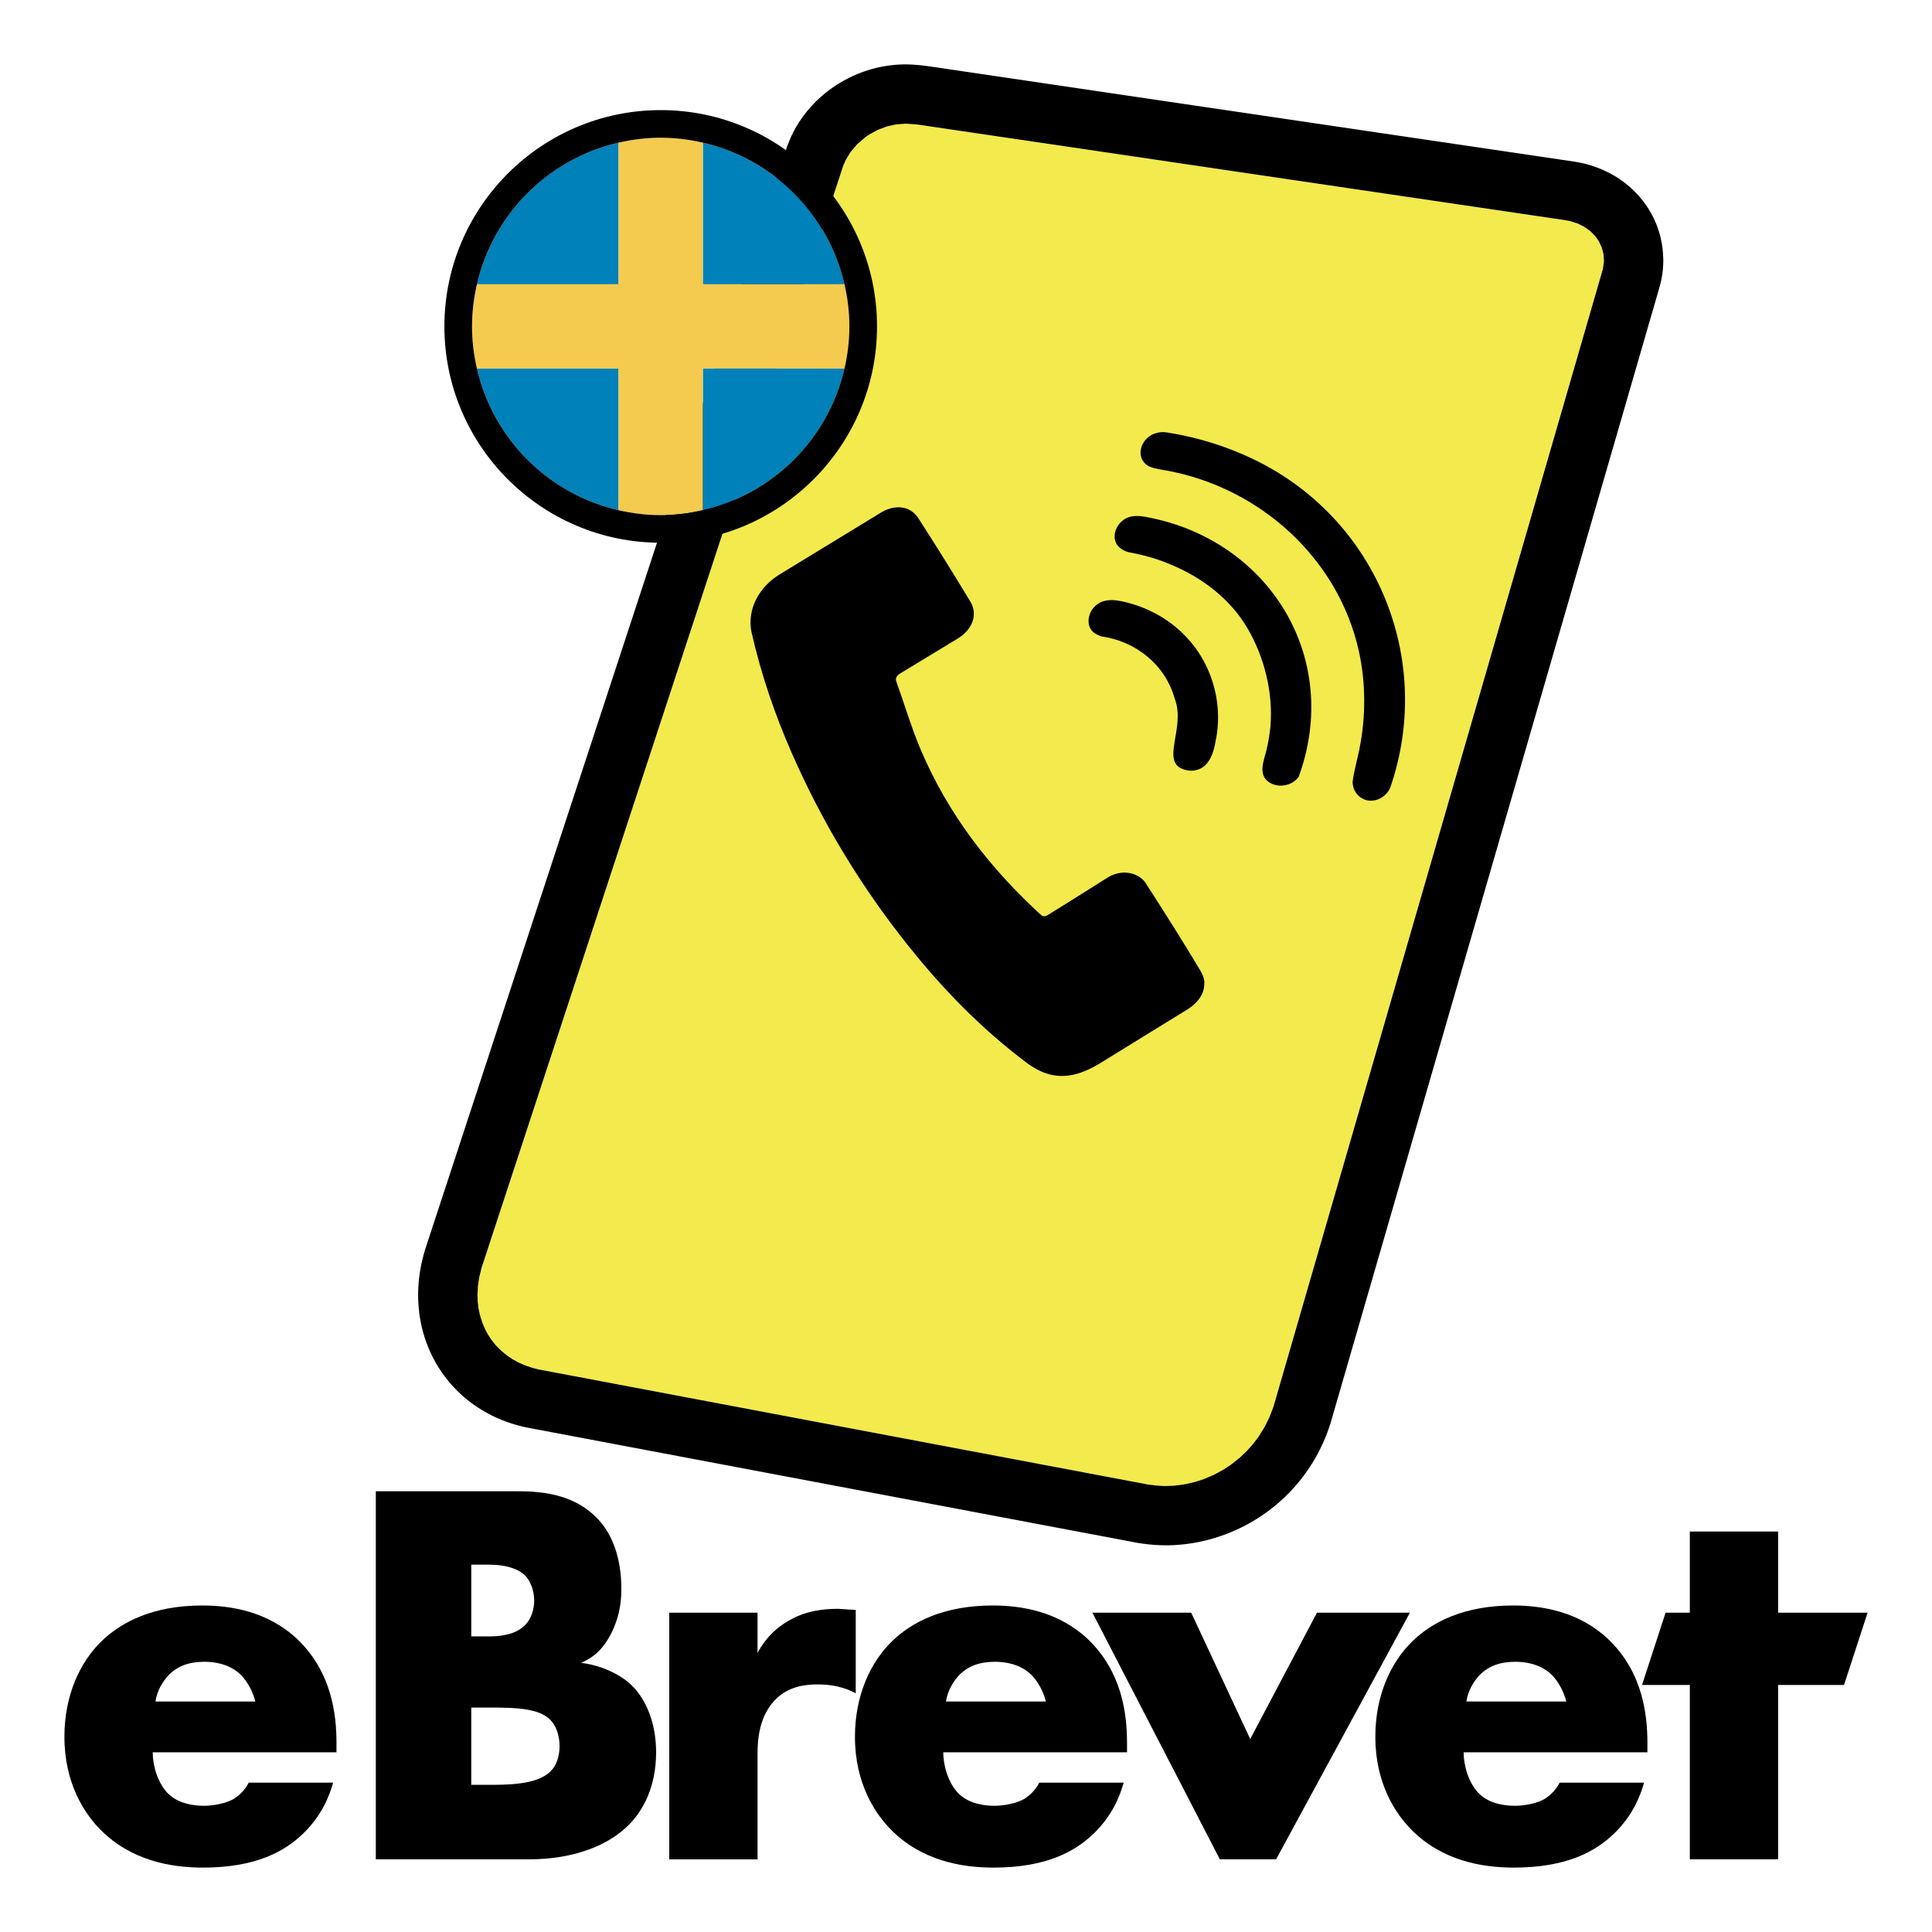
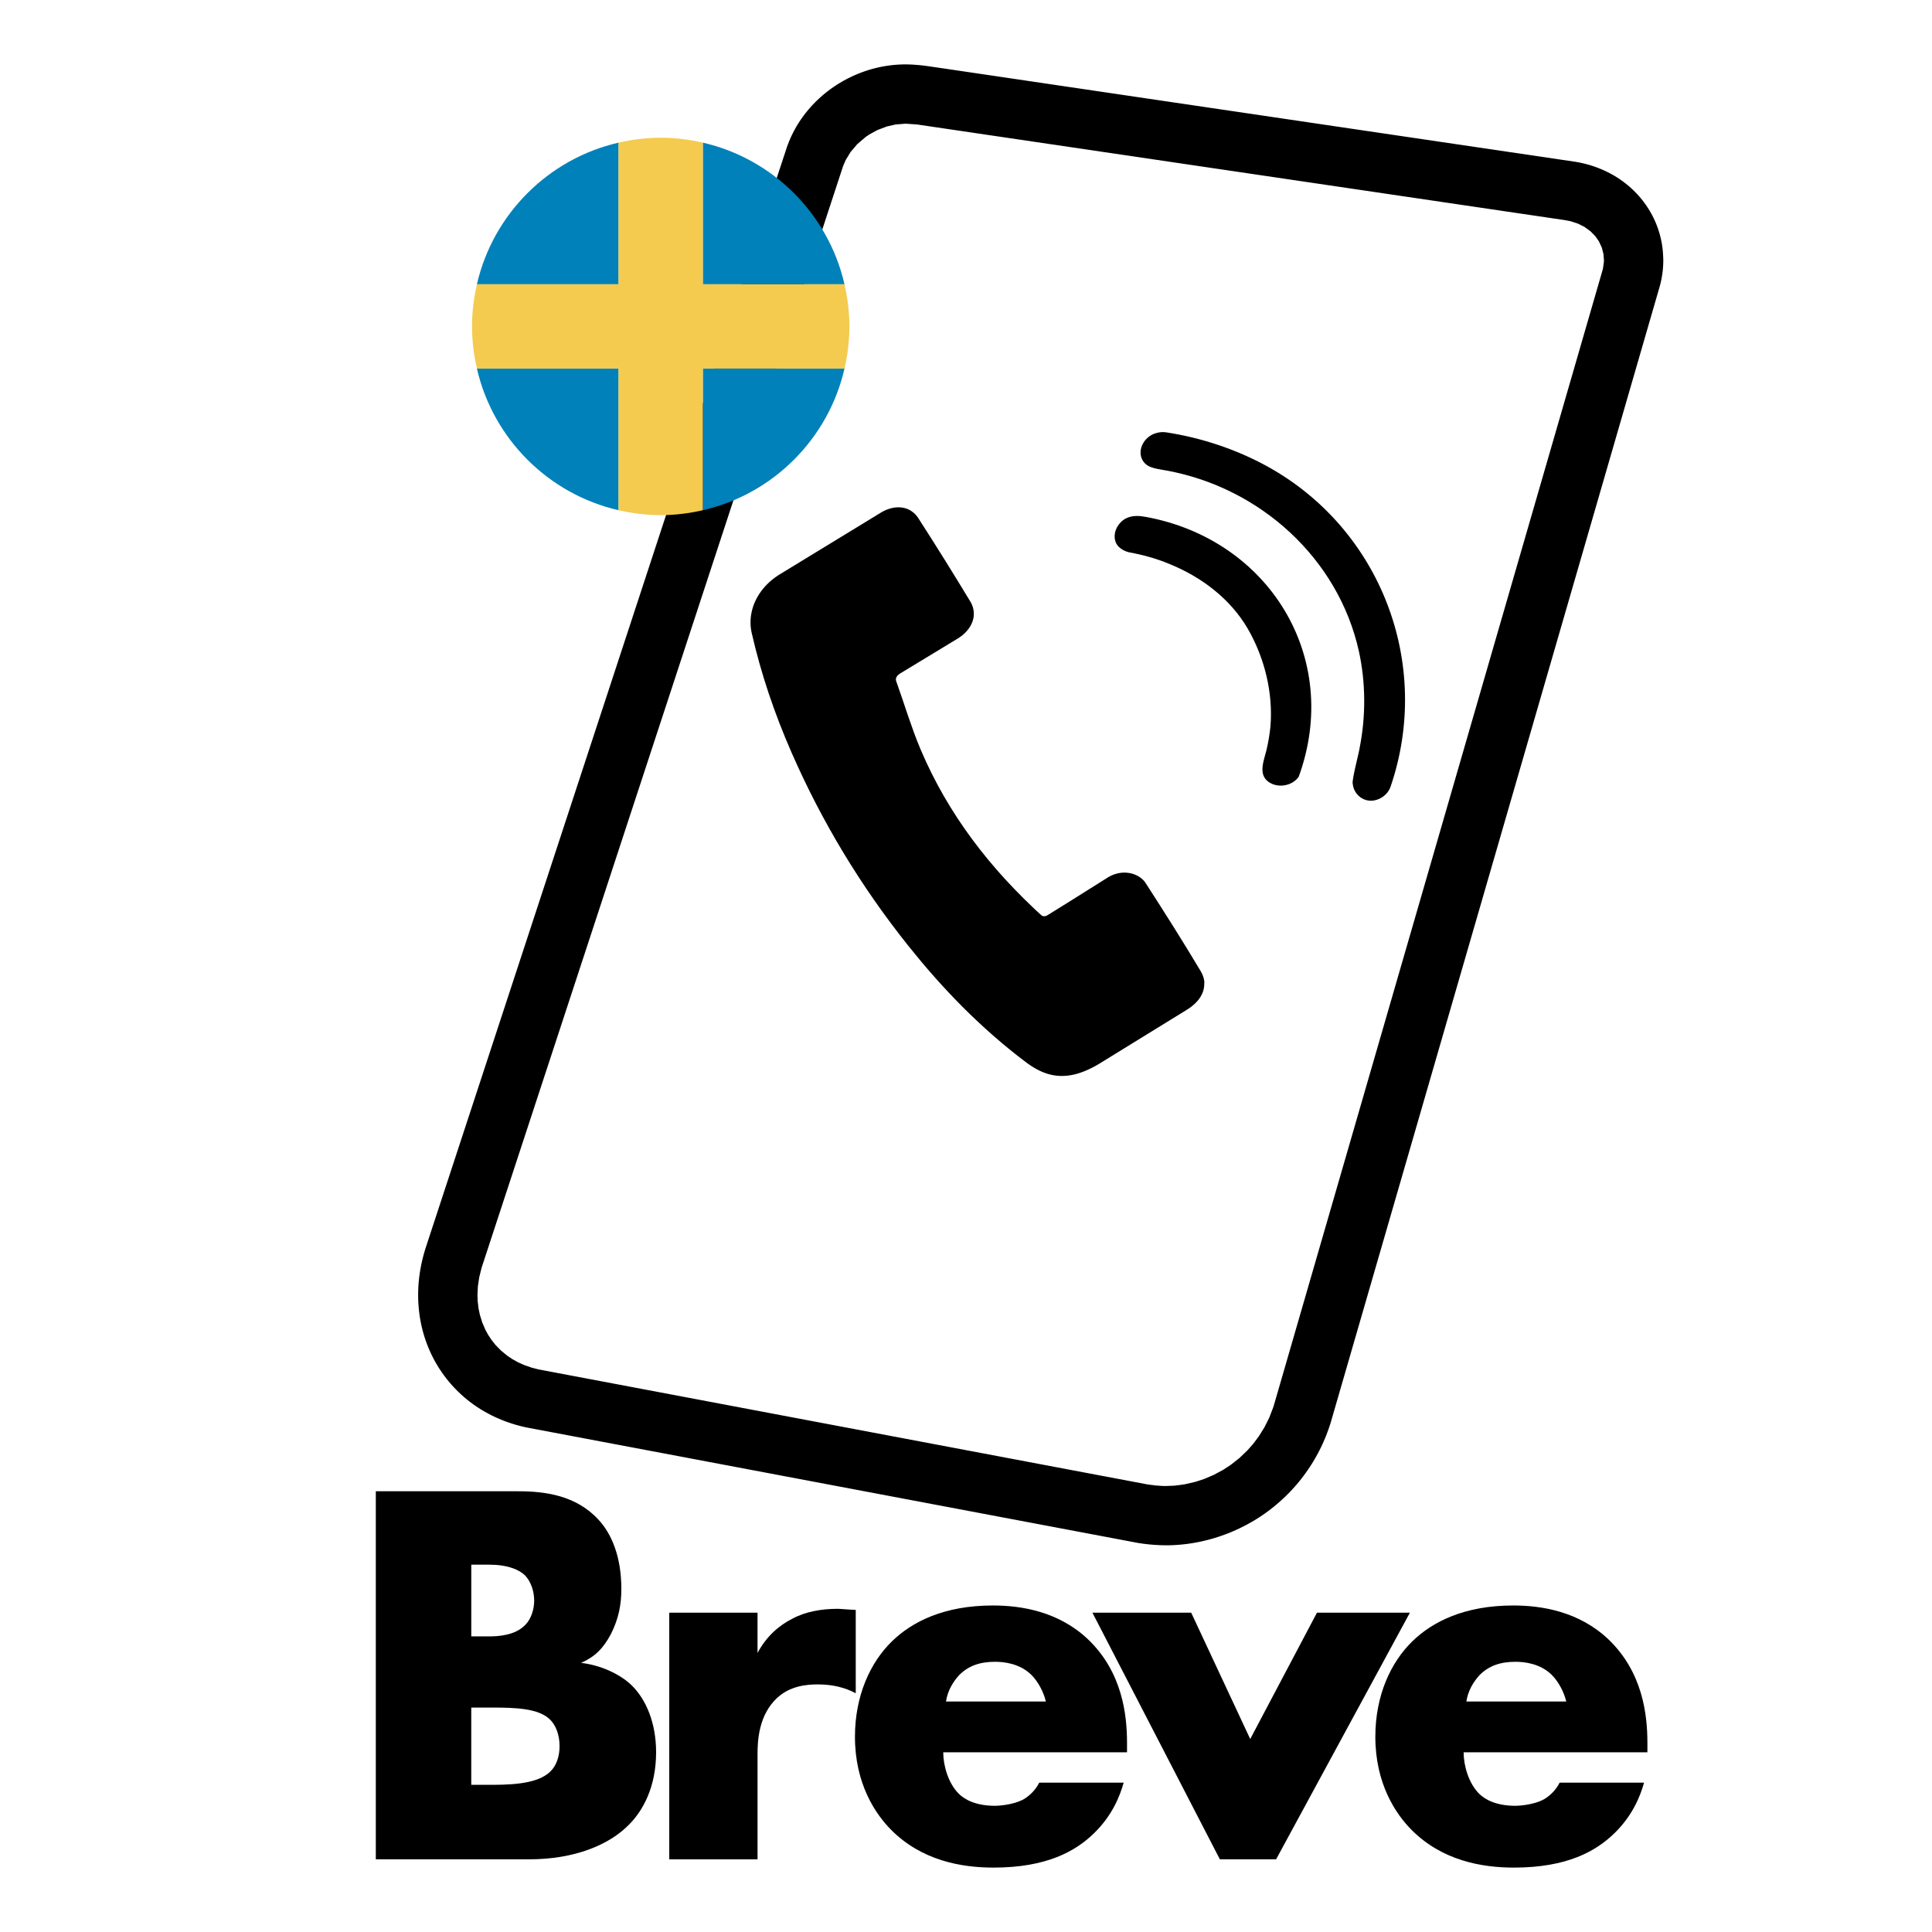
<svg xmlns="http://www.w3.org/2000/svg" id="a" width="45mm" height="45mm" viewBox="0 0 127.559 127.559">
  <defs>
    <style>
      .cls-1 {
        fill: #f3ea4d;
      }

      .cls-2 {
        fill: #f4cb4f;
      }

      .cls-3 {
        fill: #0081b9;
      }
    </style>
  </defs>
-   <polygon class="cls-1" points="105.894 17.31 105.829 17.759 84.102 92.799 84.06 92.929 83.802 93.598 83.486 94.231 83.107 94.841 82.74 95.329 82.35 95.772 81.838 96.261 81.26 96.717 80.758 97.046 80.127 97.385 79.483 97.657 78.921 97.84 78.224 98 77.536 98.092 76.957 98.115 76.717 98.109 76.245 98.074 75.787 98.014 35.55 90.414 35.135 90.309 34.589 90.119 34.201 89.943 33.832 89.738 33.492 89.51 33.093 89.184 32.723 88.808 32.468 88.49 32.235 88.141 32.049 87.803 31.845 87.332 31.682 86.81 31.593 86.382 31.539 85.923 31.523 85.509 31.551 84.93 31.641 84.326 31.799 83.693 55.665 10.966 55.84 10.558 56.162 10.031 56.605 9.51 57.173 9.028 57.395 8.878 57.934 8.584 58.559 8.348 59.141 8.217 59.796 8.166 60.553 8.219 103.33 14.536 103.688 14.605 104.167 14.759 104.603 14.976 105.014 15.274 105.323 15.59 105.561 15.928 105.759 16.352 105.867 16.773 105.898 17.171 105.894 17.31" />
  <path d="M79.522,64.906l-.003-.043-.004-.044-.005-.044-.007-.044-.008-.044-.009-.044-.011-.044-.012-.044-.013-.044-.015-.044-.016-.044-.017-.044-.019-.044-.02-.044-.021-.044-.023-.044-.024-.044-.025-.044-.887-1.466-.901-1.453-.912-1.441-.94-1.464-.022-.032-.023-.031-.025-.031-.025-.03-.026-.029-.027-.029-.028-.028-.029-.027-.03-.027-.031-.026-.031-.025-.032-.025-.033-.024-.034-.023-.034-.022-.035-.021-.036-.021-.036-.02-.037-.019-.038-.018-.038-.017-.039-.017-.04-.016-.04-.015-.041-.014-.041-.013-.042-.012-.042-.011-.043-.01-.043-.009-.044-.008-.044-.007-.045-.006-.045-.005-.045-.004-.046-.003-.046-.002-.046-.001-.047 0-.047.002-.047.003-.047.004-.048.005-.048.006-.048.007-.048.009-.048.01-.048.011-.048.013-.049.014-.049.015-.049.016-.049.018-.049.019-.049.02-.049.022-.049.023-.049.025-.049.026-.049.027-.048.029-.048.03-.048.032c-1.417.894-3.576,2.249-3.873,2.423-.178.108-.316.089-.424-.004-.151-.129-.487-.45-.487-.45l-.639-.618-.62-.628-.601-.639-.582-.65-.562-.661-.542-.673-.522-.685-.501-.697-.48-.71-.459-.722-.438-.735-.416-.749-.394-.762-.372-.776-.349-.79-.222-.544-.209-.55-.392-1.11-.376-1.115-.384-1.109c-.008-.018-.013-.036-.02-.054-.091-.242.077-.422.298-.551l3.759-2.28.046-.029.045-.029.044-.03.043-.03.042-.031.041-.031.04-.032.039-.032.038-.033.037-.033.036-.034.035-.034.034-.034.033-.035.032-.035.031-.035.03-.036.029-.036.028-.037.028-.037.026-.037.025-.037.024-.038.023-.038.022-.038.021-.039.02-.039.019-.039.018-.04.017-.04.016-.04.015-.04.014-.04.012-.041.011-.041.01-.041.009-.041.008-.041.007-.041.005-.041.004-.041.003-.041.002-.042.001-.042v-.042l-.002-.042-.003-.042-.004-.042-.005-.042-.006-.042-.007-.042-.009-.042-.01-.042-.011-.042-.012-.041-.014-.041-.015-.041-.016-.041-.017-.041-.019-.041-.02-.041-.021-.041-.022-.04-.867-1.423-.85-1.374-.858-1.365-.885-1.385-.02-.029-.02-.029-.021-.028-.021-.028-.022-.027-.022-.026-.022-.026-.023-.025-.023-.024-.023-.024-.024-.023-.024-.022-.025-.022-.025-.021-.025-.021-.025-.02-.026-.019-.026-.019-.026-.018-.027-.018-.027-.017-.027-.016-.028-.016-.028-.015-.028-.014-.028-.014-.029-.013-.029-.013-.029-.012-.029-.011-.03-.011-.03-.01-.03-.009-.03-.009-.03-.008-.031-.007-.031-.007-.031-.006-.031-.006-.031-.005-.032-.004-.032-.004-.032-.003-.032-.003-.032-.002-.033-.001-.033-.001h-.033l-.033 0-.033.001-.033.002-.033.002-.034.003-.034.004-.034.004-.068.01-.068.013-.069.015-.069.018-.041.012-.041.013-.041.013-.041.014-.041.015-.042.016-.042.017-.042.018-.083.038-.083.042-.083.045-6.749,4.118-.134.086-.13.089-.125.093-.12.096-.116.099-.056.051-.055.052-.054.052-.053.053-.052.054-.051.054-.049.055-.048.056-.047.056-.046.057-.044.058-.043.058-.042.059-.041.059-.04.06-.038.06-.037.061-.036.061-.034.062-.033.062-.032.063-.031.063-.029.063-.028.064-.027.064-.025.065-.024.065-.023.065-.021.066-.02.066-.019.066-.017.066-.016.067-.014.067-.013.067-.012.067-.01.067-.009.068-.007.068-.006.068-.005.068-.003.068-.002.068-0.0.068.001.068.003.068.004.068.006.068.007.068.009.068.01.068.012.068.013.068.015.068.244,1.013.27,1.004.294.997.318.989.342.981.364.974.387.967.408.96.38.849.393.843.407.836.42.829.434.822.448.816.461.809.475.802.489.795.503.788.516.781.53.774.544.767.558.76.572.753.586.746.859,1.049.44.517.447.511.455.505.462.499.47.493.478.486.487.479.496.472.504.465.514.457.523.45.533.442.543.433.553.424.149.109.148.102.148.095.147.088.073.041.073.04.073.038.073.036.073.034.073.033.073.031.073.029.073.027.073.026.073.024.073.022.073.02.074.019.074.017.074.015.074.013.074.012.074.01.074.008.074.006.075.005.075.003.075.001.075-.001.076-.002.076-.004.076-.006.076-.007.077-.009.077-.011.077-.013.078-.014.078-.016.079-.018.079-.02.079-.021.08-.023.08-.025.081-.027.162-.059.164-.065.166-.072.168-.079.171-.086.173-.093.175-.1,5.848-3.603.097-.062.093-.064.089-.066.043-.034.042-.034.041-.034.04-.035.039-.035.038-.035.037-.036.036-.036.035-.036.034-.037.033-.037.032-.037.03-.038.029-.038.028-.038.027-.039.026-.039.025-.039.024-.04.022-.04.021-.04.02-.04.019-.041.018-.041.017-.041.016-.041.014-.041.013-.042.012-.042.011-.042.009-.042.008-.042.007-.043.006-.043.005-.043.003-.043.002-.043.001-.043-0-.043-.002-.043.001 0v.001h0Z" />
  <path d="M83.684,30.798c-2.069-1.136-4.376-1.902-6.71-2.256-.233-.031-.473-.006-.695.07-.63.198-1.115.884-.937,1.548.061.228.211.429.406.561.285.204.942.285,1.276.347,6.142,1.123,11.328,5.774,12.695,11.927.458,2.088.464,4.293.049,6.389-.021.235-.539,2.17-.454,2.366.033.403.276.781.634.971.691.391,1.614-.051,1.862-.776,2.768-8.092-.629-17.004-8.127-21.146h0Z" />
  <path d="M75.655,34.13h-.001c-.855-.171-1.523-.011-1.92.712-.208.404-.206.944.142,1.27.173.172.401.281.634.345.915.169,1.881.426,2.737.795,2.082.846,3.973,2.279,5.122,4.234,1.121,1.931,1.694,4.242,1.512,6.473-.05.516-.146,1.07-.265,1.575-.163.671-.567,1.584.136,2.088.611.436,1.563.281,1.995-.338,2.862-7.855-1.954-15.659-10.09-17.155,0,0-0,0-0,0Z" />
-   <path d="M74.632,39.841c-.806-.231-1.816-.449-2.432.285-.441.515-.491,1.379.167,1.737.112.066.236.118.361.156,2.278.326,4.209,1.873,4.835,4.116.75,1.94-1.02,4.224.66,4.686.495.153,1.067.029,1.417-.365.482-.528.578-1.29.7-1.967.348-2.298-.401-4.73-2.003-6.418-.995-1.066-2.301-1.838-3.704-2.229h0Z" />
  <path d="M109.811,17.027c-0-.017-.001-.034-.001-.051l-.005-.121c-.001-.017-.002-.034-.003-.052l-.008-.12c-.001-.019-.003-.038-.004-.057l-.011-.119c-.002-.017-.003-.033-.005-.05l-.014-.117c-.002-.017-.004-.034-.007-.051l-.017-.116c-.003-.019-.006-.037-.009-.056l-.024-.133c-.004-.02-.008-.041-.012-.061l-.028-.13c-.004-.019-.009-.039-.013-.058l-.031-.128c-.004-.018-.009-.036-.014-.054l-.034-.125c-.005-.019-.011-.039-.017-.058l-.037-.123c-.005-.017-.011-.035-.017-.052l-.041-.12c-.006-.018-.012-.036-.019-.053l-.043-.117c-.007-.018-.014-.036-.021-.054l-.046-.114c-.006-.015-.012-.03-.019-.045l-.049-.112c-.008-.018-.016-.036-.024-.054l-.051-.109c-.007-.016-.015-.031-.023-.046l-.053-.106c-.008-.015-.016-.031-.024-.046l-.056-.103c-.008-.015-.016-.03-.025-.045l-.058-.101c-.008-.015-.017-.029-.026-.043l-.059-.098c-.009-.014-.017-.028-.026-.042l-.061-.095c-.008-.013-.016-.025-.025-.038l-.062-.092c-.011-.016-.021-.031-.033-.047l-.077-.107c-.01-.015-.021-.029-.032-.043l-.079-.104c-.012-.015-.023-.03-.035-.045l-.081-.101c-.011-.014-.023-.028-.035-.042l-.084-.098c-.011-.014-.023-.027-.035-.04l-.086-.095c-.013-.014-.026-.028-.039-.042l-.088-.092c-.011-.011-.022-.023-.034-.034l-.089-.089c-.013-.013-.026-.026-.04-.039l-.091-.086c-.012-.011-.025-.023-.037-.034l-.093-.083c-.013-.012-.026-.023-.039-.034l-.095-.08c-.013-.011-.026-.021-.039-.032l-.096-.077c-.013-.01-.026-.021-.039-.031l-.097-.074c-.013-.01-.026-.019-.039-.029l-.099-.071c-.013-.01-.027-.019-.041-.029l-.1-.069c-.013-.009-.025-.017-.038-.025l-.101-.066c-.015-.009-.029-.019-.044-.028l-.102-.063c-.013-.008-.026-.016-.039-.023l-.114-.066c-.016-.009-.031-.018-.047-.026l-.116-.063c-.014-.008-.029-.016-.044-.023l-.117-.06c-.015-.008-.03-.015-.045-.023l-.118-.057c-.015-.007-.029-.014-.044-.02l-.119-.054c-.016-.007-.031-.014-.047-.02l-.121-.051c-.015-.006-.031-.013-.046-.019l-.122-.048c-.015-.006-.03-.012-.045-.017l-.123-.045c-.015-.005-.03-.011-.045-.016l-.124-.042c-.015-.005-.031-.01-.046-.015l-.126-.039c-.015-.004-.029-.009-.044-.013l-.127-.036c-.016-.004-.031-.008-.046-.013l-.128-.033c-.015-.004-.03-.007-.045-.011l-.128-.03c-.015-.004-.03-.007-.046-.01l-.129-.027c-.015-.003-.029-.006-.044-.008l-.13-.024c-.015-.003-.029-.005-.044-.008l-.131-.021c-.005-.001-.011-.001-.017-.002-.005-.001-.01-.002-.016-.003-.002-0-.004-.001-.006-.001l-41.711-6.163-1.118-.161c-.022-.003-.044-.006-.067-.008l-.284-.031c-.018-.002-.037-.004-.056-.005l-.286-.023c-.017-.001-.034-.003-.051-.004l-.143-.008c-.013-.001-.025-.001-.038-.002l-.143-.005c-.014-0-.029-.001-.043-.001l-.144-.002c-.015-0-.03-0-.044,0l-.144.001c-.014,0-.028 0-.042.001l-.114.004c-.012 0-.025.001-.037.001l-.115.006c-.012.001-.025.001-.037.002l-.116.008c-.012.001-.023.002-.035.003l-.116.01c-.013.001-.025.002-.038.004l-.117.013c-.012.001-.024.003-.036.004l-.117.015c-.012.001-.025.003-.037.005l-.118.017c-.012.002-.024.004-.036.006l-.118.019c-.012.002-.025.004-.037.006l-.119.022c-.012.002-.024.005-.036.007l-.119.024c-.012.003-.025.005-.037.008l-.119.027c-.012.003-.023.005-.035.008l-.12.029c-.013.003-.026.006-.039.01l-.12.032c-.011.003-.023.006-.034.009l-.12.034c-.012.004-.025.007-.037.011l-.12.037c-.013.004-.025.008-.038.012l-.12.04c-.011.004-.021.007-.032.011l-.108.037c-.011.004-.022.008-.033.012l-.108.04c-.011.004-.022.008-.032.012l-.109.042c-.011.004-.022.009-.033.013l-.109.045c-.01.004-.02.009-.031.013l-.109.047c-.011.005-.023.01-.034.015l-.109.049c-.011.005-.021.01-.032.015l-.11.052c-.011.005-.022.01-.032.016l-.11.054c-.011.005-.022.011-.033.017l-.11.057c-.011.005-.021.011-.032.017l-.109.059c-.011.006-.022.012-.032.018l-.109.062c-.011.006-.022.013-.033.019l-.109.065c-.011.006-.021.013-.032.019l-.109.067c-.01.006-.02.013-.031.02l-.108.07c-.011.007-.022.014-.033.022l-.108.073c-.011.007-.022.015-.032.022l-.107.076c-.014.01-.029.02-.043.031l-.181.135c-.013.01-.026.02-.04.031l-.09.071c-.009.007-.019.015-.028.022l-.09.073c-.009.007-.018.014-.026.022l-.09.076-.025.022-.089.078c-.01.009-.02.018-.03.027l-.088.081c-.008.007-.016.015-.024.022l-.088.083c-.009.009-.019.018-.028.027l-.087.086c-.009.009-.018.017-.026.026l-.086.088c-.009.009-.018.019-.028.029l-.085.09c-.008.009-.016.017-.024.026l-.084.093c-.009.011-.019.021-.028.032l-.083.095c-.008.009-.016.019-.024.028l-.082.098c-.009.011-.017.021-.026.032l-.08.1c-.009.011-.018.022-.026.033l-.079.103c-.008.01-.016.02-.023.031l-.068.092c-.007.01-.014.02-.021.03l-.066.093c-.007.011-.015.021-.022.032l-.064.095c-.007.01-.014.021-.02.031l-.063.096c-.006.01-.013.019-.019.029l-.061.098c-.007.012-.015.023-.022.035l-.059.099-.019.034-.057.101c-.007.012-.013.024-.02.036l-.055.102c-.006.011-.012.021-.017.032l-.053.103c-.006.011-.011.022-.017.034l-.052.105c-.006.013-.013.026-.019.039l-.049.106c-.006.013-.012.026-.018.039l-.047.107c-.005.011-.01.022-.014.034l-.045.108c-.006.014-.012.028-.017.043l-.043.11c-.005.012-.009.024-.014.036l-.041.111c-.008.021-.015.042-.022.064l-1.532,4.641s-0.0.001-.001.002c0,.001-0.0.001-.001.002l-22.295,67.96c-.003.009-.005.017-.008.025l-.065.206c-.005.016-.009.031-.014.047l-.059.205c-.004.014-.008.029-.012.044l-.053.204c-.004.016-.008.031-.012.047l-.048.203c-.003.015-.007.029-.01.044l-.043.202c-.003.016-.006.031-.009.047l-.037.201c-.003.016-.006.032-.009.049l-.032.2c-.003.016-.005.031-.007.047l-.027.198c-.002.016-.004.031-.006.047l-.022.197c-.002.016-.003.033-.005.049l-.017.195c-.001.015-.002.031-.003.046l-.012.194c-.001.016-.002.033-.002.049l-.007.192c-.001.016-.001.032-.001.048l-.002.19c-0.0.017-0.0.034,0,.051l.003.189c0.0.016.001.032.001.047l.007.187c.001.016.002.032.003.048l.012.185c.001.017.003.035.004.052l.019.213c.002.019.004.038.006.057l.025.209c.002.018.004.037.007.055l.03.204c.003.019.006.037.009.056l.036.201c.003.018.006.036.01.053l.041.197c.004.018.008.037.012.055l.046.192c.004.017.009.035.013.052l.05.188c.005.018.01.035.015.053l.055.184c.005.018.011.035.016.052l.059.18c.006.017.012.034.018.051l.063.176c.006.016.011.032.018.047l.067.172c.006.017.013.033.02.05l.07.167c.007.016.014.032.021.048l.073.163c.007.016.014.031.022.047l.077.159c.007.015.014.029.022.043l.079.154c.008.016.016.031.025.047l.082.15c.009.016.018.031.027.047l.102.174c.01.016.019.033.03.049l.106.169c.01.016.021.033.032.049l.11.164c.011.016.022.032.033.048l.114.16c.011.016.023.032.035.047l.117.155c.012.016.024.031.036.046l.121.15c.011.014.023.028.034.041l.124.145c.012.014.025.029.037.043l.127.141c.013.014.026.028.039.042l.13.136c.012.013.025.026.037.038l.132.131c.013.013.026.026.04.038l.135.126c.013.012.025.023.038.035l.137.122c.013.012.027.024.041.035l.14.117c.013.011.026.022.04.033l.141.112c.014.011.028.021.041.032l.143.108c.014.011.029.021.043.031l.145.103c.014.01.029.02.043.029l.163.109c.015.01.029.019.044.029l.165.104c.016.01.032.02.049.03l.168.099c.015.009.031.018.047.026l.17.095c.016.009.031.017.047.025l.173.09c.016.008.031.016.047.024l.175.085c.016.008.032.015.048.022l.177.08c.015.007.031.014.046.02l.179.076c.017.007.033.014.05.02l.181.071c.015.006.03.012.046.017l.183.066c.016.006.033.012.049.017l.184.061c.015.005.029.01.044.014l.186.057c.016.005.032.01.048.014l.188.052c.016.004.032.009.048.013l.189.048c.015.004.031.007.046.011l.19.043c.023.005.046.01.069.014l40.318,7.614c.025.005.05.009.075.013l.288.042c.018.003.037.005.055.007l.291.034c.018.002.037.004.056.006l.295.026c.02.002.04.003.06.004l.297.017c.022.001.044.002.065.003l.298.007c.016 0.0.032.001.049.001h.003l.15-0c.012,0,.024-0.0.035-0l.15-.003c.012-0.0.024-0.0.035-.001l.149-.006c.014-0.0.027-.001.041-.002l.15-.009c.011-.001.023-.001.035-.002l.171-.013c.012-.001.025-.002.037-.003l.172-.016c.011-.001.023-.003.034-.004l.173-.019c.013-.002.026-.003.039-.005l.173-.023c.011-.002.022-.003.034-.005l.174-.026c.011-.002.023-.004.035-.006l.175-.03c.013-.002.025-.004.038-.007l.175-.033c.012-.002.024-.005.036-.007l.176-.037c.013-.003.026-.006.039-.009l.176-.041c.011-.003.022-.005.033-.008l.177-.044c.013-.003.025-.006.038-.01l.177-.048c.012-.003.024-.007.036-.01l.177-.052c.012-.004.025-.007.037-.011l.177-.056c.013-.004.025-.008.037-.012l.177-.06c.012-.004.024-.008.036-.012l.177-.063c.013-.004.026-.009.039-.014l.177-.068c.011-.004.022-.009.034-.013l.158-.063c.01-.004.02-.008.03-.013l.158-.067c.012-.005.024-.01.035-.015l.159-.07c.01-.004.02-.009.03-.014l.159-.074c.012-.005.023-.011.035-.017l.159-.078c.01-.005.02-.01.031-.015l.159-.081c.011-.006.022-.012.034-.018l.159-.085c.011-.006.022-.012.033-.018l.159-.089c.011-.006.022-.013.034-.019l.159-.093c.011-.006.021-.013.032-.019l.158-.097c.011-.007.022-.013.033-.02l.158-.101c.011-.007.022-.014.033-.022l.157-.105c.01-.007.02-.013.03-.02l.157-.109c.011-.008.022-.016.034-.024l.156-.114c.011-.008.021-.016.032-.024l.155-.118c.01-.008.02-.015.03-.023l.154-.122c.011-.008.021-.017.031-.025l.131-.109c.009-.007.017-.014.025-.021l.131-.112c.009-.008.019-.016.028-.025l.13-.116c.009-.008.017-.016.026-.023l.129-.119c.008-.008.017-.016.025-.023l.129-.122.028-.027.128-.126c.009-.009.017-.017.025-.026l.126-.13c.009-.009.017-.018.026-.027l.125-.134c.009-.009.017-.019.026-.028l.124-.137c.009-.01.018-.019.026-.029l.122-.141c.008-.009.015-.018.023-.027l.12-.144c.009-.01.017-.02.025-.031l.118-.148c.008-.01.016-.02.024-.031l.117-.152c.009-.011.017-.022.025-.033l.114-.156c.007-.01.015-.02.022-.031l.112-.159c.008-.011.016-.023.024-.034l.11-.163c.006-.01.013-.02.019-.03l.096-.147c.007-.011.014-.022.021-.033l.093-.15c.006-.011.013-.021.019-.032l.09-.152.018-.03.088-.154c.005-.01.011-.019.016-.029l.085-.155c.006-.011.012-.023.018-.034l.082-.158c.006-.011.011-.022.017-.032l.08-.16c.006-.012.011-.023.017-.035l.077-.162c.005-.01.01-.021.014-.031l.074-.163c.005-.011.01-.023.015-.035l.071-.165c.005-.011.01-.022.014-.034l.068-.167c.005-.012.01-.024.014-.036l.065-.169c.004-.01.008-.021.012-.031l.062-.17c.005-.013.009-.026.014-.039l.059-.172c.004-.011.007-.022.011-.033l.056-.174c.006-.018.011-.036.017-.054l21.732-75.045c.008-.026.015-.053.021-.08l.032-.132c.004-.018.008-.035.012-.053l.028-.131c.004-.018.007-.036.011-.055l.024-.13c.003-.018.006-.035.009-.053l.02-.129c.003-.018.005-.036.008-.054l.016-.128c.002-.019.004-.037.006-.056l.013-.127c.002-.017.003-.033.004-.05l.009-.126c.001-.019.003-.039.003-.058l.005-.125c.001-.017.001-.035.002-.052l.002-.124c0-.019 0-.038,0-.057l-.002-.123v-.002h-0ZM105.894,17.31l-.064.449-21.727,75.039-.042.13-.258.669-.316.633-.379.61-.367.488-.391.443-.512.489-.578.456-.502.329-.631.339-.644.272-.562.182-.697.161-.688.091-.579.023-.24-.006-.472-.035-.459-.06-40.236-7.599-.415-.105-.546-.19-.388-.176-.369-.205-.34-.228-.399-.326-.37-.376-.255-.318-.232-.348-.186-.338-.204-.471-.163-.523-.088-.427-.055-.46-.016-.414.028-.578.09-.605.158-.633L55.665,10.966l.176-.408.321-.527.444-.521.568-.482.222-.15.539-.294.625-.236.582-.131.655-.051.757.053,42.777,6.316.358.069.478.154.436.217.412.298.309.315.238.339.198.424.108.42.031.399-.004.139h0Z" />
  <g>
-     <path d="M22.214,115.693h-12.132c0,.874.328,2.04,1.02,2.732.365.365,1.093.802,2.404.802.146,0,1.166-.036,1.894-.437.365-.219.766-.583,1.021-1.093h5.574c-.255.911-.766,2.186-1.968,3.352-1.202,1.166-3.097,2.258-6.63,2.258-2.149,0-4.736-.474-6.74-2.477-1.057-1.057-2.404-3.06-2.404-6.158,0-2.732,1.02-4.918,2.441-6.303,1.348-1.311,3.461-2.368,6.668-2.368,1.894,0,4.335.401,6.267,2.223,2.295,2.186,2.587,5.027,2.587,6.849v.62h0v-0ZM16.858,112.341c-.146-.619-.511-1.311-.947-1.748-.766-.765-1.822-.875-2.405-.875-.984,0-1.748.255-2.368.875-.401.437-.765,1.02-.875,1.748h6.595Z" />
    <path d="M24.813,122.761v-24.301h9.399c1.749,0,3.826.255,5.319,1.894.838.911,1.493,2.404,1.493,4.554,0,1.057-.181,1.968-.692,2.988-.51.947-1.056,1.494-1.967,1.894,1.276.146,2.55.729,3.315,1.458.984.947,1.639,2.513,1.639,4.445,0,2.295-.874,3.861-1.785,4.772-1.312,1.348-3.607,2.295-6.595,2.295h-10.128 0v0ZM31.116,108.042h1.166c.656,0,1.748-.073,2.404-.765.401-.401.583-1.057.583-1.603,0-.62-.219-1.239-.583-1.639-.4-.401-1.166-.729-2.404-.729h-1.166v4.736h0ZM31.116,117.842h1.421c1.749,0,3.206-.182,3.898-.984.291-.328.51-.875.51-1.567,0-.765-.255-1.385-.62-1.749-.765-.765-2.332-.801-3.898-.801h-1.312v5.101h0Z" />
    <path d="M44.186,106.475h5.829v2.66c.583-1.093,1.421-1.822,2.295-2.259.875-.474,1.931-.656,3.024-.656.146,0,.401.036,1.166.073v5.502c-.291-.146-1.092-.583-2.513-.583-.766,0-1.822.11-2.66.875-1.238,1.13-1.311,2.842-1.311,3.716v6.959h-5.829v-16.286h0Z" />
    <path d="M74.409,115.693h-12.132c0,.874.328,2.04,1.02,2.732.365.365,1.093.802,2.404.802.146,0,1.166-.036,1.894-.437.365-.219.766-.583,1.021-1.093h5.574c-.255.911-.766,2.186-1.968,3.352-1.202,1.166-3.097,2.258-6.63,2.258-2.149,0-4.736-.474-6.74-2.477-1.057-1.057-2.404-3.06-2.404-6.158,0-2.732,1.02-4.918,2.441-6.303,1.348-1.311,3.461-2.368,6.668-2.368,1.894,0,4.335.401,6.267,2.223,2.295,2.186,2.587,5.027,2.587,6.849v.62h0v-0ZM69.053,112.341c-.146-.619-.51-1.311-.947-1.748-.766-.765-1.822-.875-2.405-.875-.984,0-1.748.255-2.368.875-.401.437-.765,1.02-.875,1.748h6.595Z" />
    <path d="M108.767,115.693h-12.132c0,.874.328,2.04,1.02,2.732.365.365,1.093.802,2.404.802.146,0,1.166-.036,1.894-.437.365-.219.766-.583,1.021-1.093h5.574c-.255.911-.766,2.186-1.968,3.352-1.202,1.166-3.097,2.258-6.63,2.258-2.149,0-4.736-.474-6.74-2.477-1.057-1.057-2.404-3.06-2.404-6.158,0-2.732,1.02-4.918,2.441-6.303,1.348-1.311,3.461-2.368,6.668-2.368,1.894,0,4.335.401,6.267,2.223,2.295,2.186,2.587,5.027,2.587,6.849v.62h0v-0ZM103.411,112.341c-.146-.619-.511-1.311-.947-1.748-.766-.765-1.822-.875-2.405-.875-.984,0-1.748.255-2.368.875-.401.437-.765,1.02-.875,1.748,0,0,6.595,0,6.595,0Z" />
-     <path d="M117.398,111.248v11.513h-5.829v-11.513h-3.155l1.556-4.773h1.599v-5.356h5.829v5.356h5.909l-1.556,4.773h-4.353Z" />
    <polygon points="82.545 114.818 78.647 106.475 72.125 106.475 80.541 122.761 84.253 122.761 93.089 106.475 86.953 106.475 82.545 114.818" />
  </g>
  <g>
    <path class="cls-3" d="M46.404,9.418v9.353h9.353c-1.063-4.638-4.716-8.29-9.353-9.353Z" />
    <path class="cls-3" d="M40.841,33.687v-9.353h-9.353c1.063,4.638,4.716,8.29,9.353,9.353Z" />
    <path class="cls-3" d="M31.488,18.771h9.353v-9.353c-4.638,1.063-8.29,4.716-9.353,9.353Z" />
    <path class="cls-3" d="M55.758,24.334h-9.353v9.353c4.638-1.063,8.29-4.716,9.353-9.353Z" />
    <path class="cls-2" d="M46.404,24.334h9.353c.205-.896.324-1.824.324-2.781s-.119-1.886-.324-2.782h-9.353v-9.353c-.896-.205-1.824-.324-2.781-.324s-1.886.119-2.781.324v9.353h-9.353c-.205.896-.324,1.824-.324,2.782s.119,1.885.324,2.781h9.353v9.353c.896.205,1.824.324,2.781.324s1.886-.119,2.781-.324v-9.353h-0Z" />
  </g>
-   <path d="M43.623,7.27c-7.875,0-14.282,6.407-14.282,14.282s6.407,14.282,14.282,14.282,14.282-6.406,14.282-14.282-6.407-14.282-14.282-14.282ZM43.623,34.011c-.957,0-1.886-.119-2.781-.324h0c-4.638-1.063-8.29-4.715-9.353-9.353-.205-.896-.324-1.824-.324-2.781s.119-1.886.324-2.782c1.063-4.638,4.716-8.29,9.353-9.353h0c.896-.205,1.824-.324,2.781-.324s1.886.119,2.781.324c4.638,1.063,8.29,4.716,9.353,9.353.205.896.324,1.824.324,2.782s-.119,1.885-.324,2.781c-1.063,4.637-4.716,8.29-9.353,9.353h0c-.896.205-1.824.324-2.781.324Z" />
</svg>